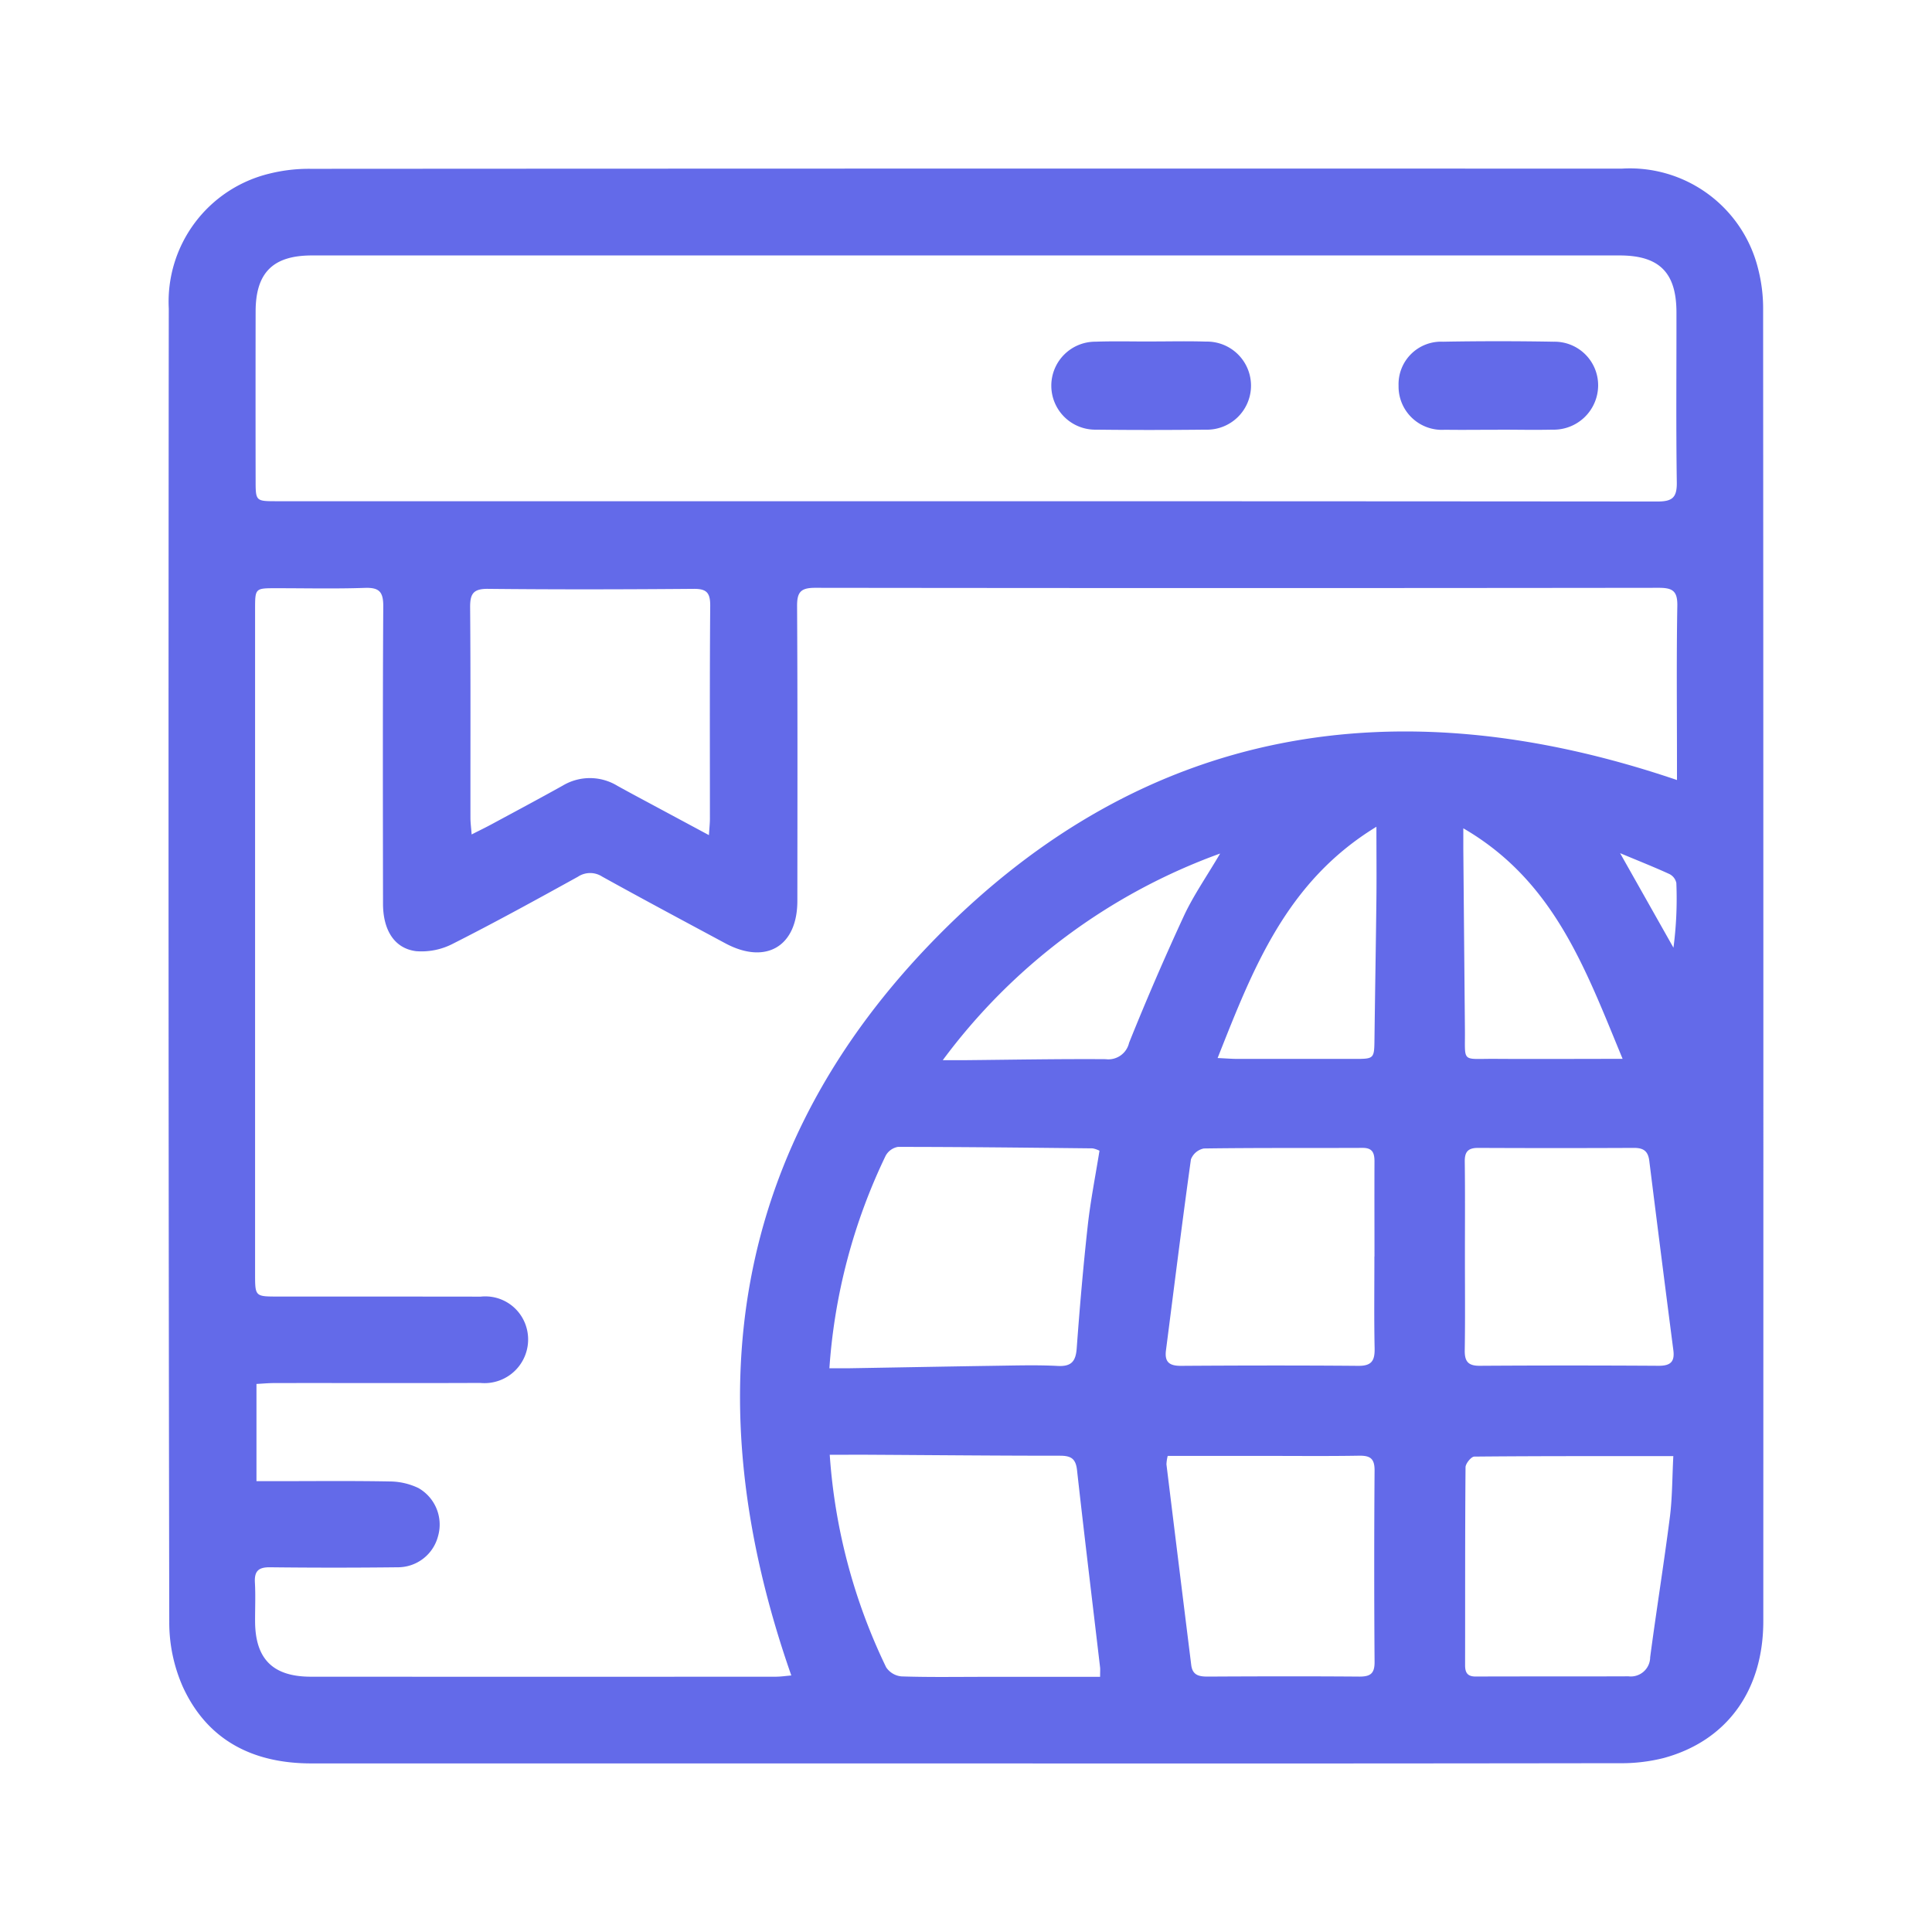
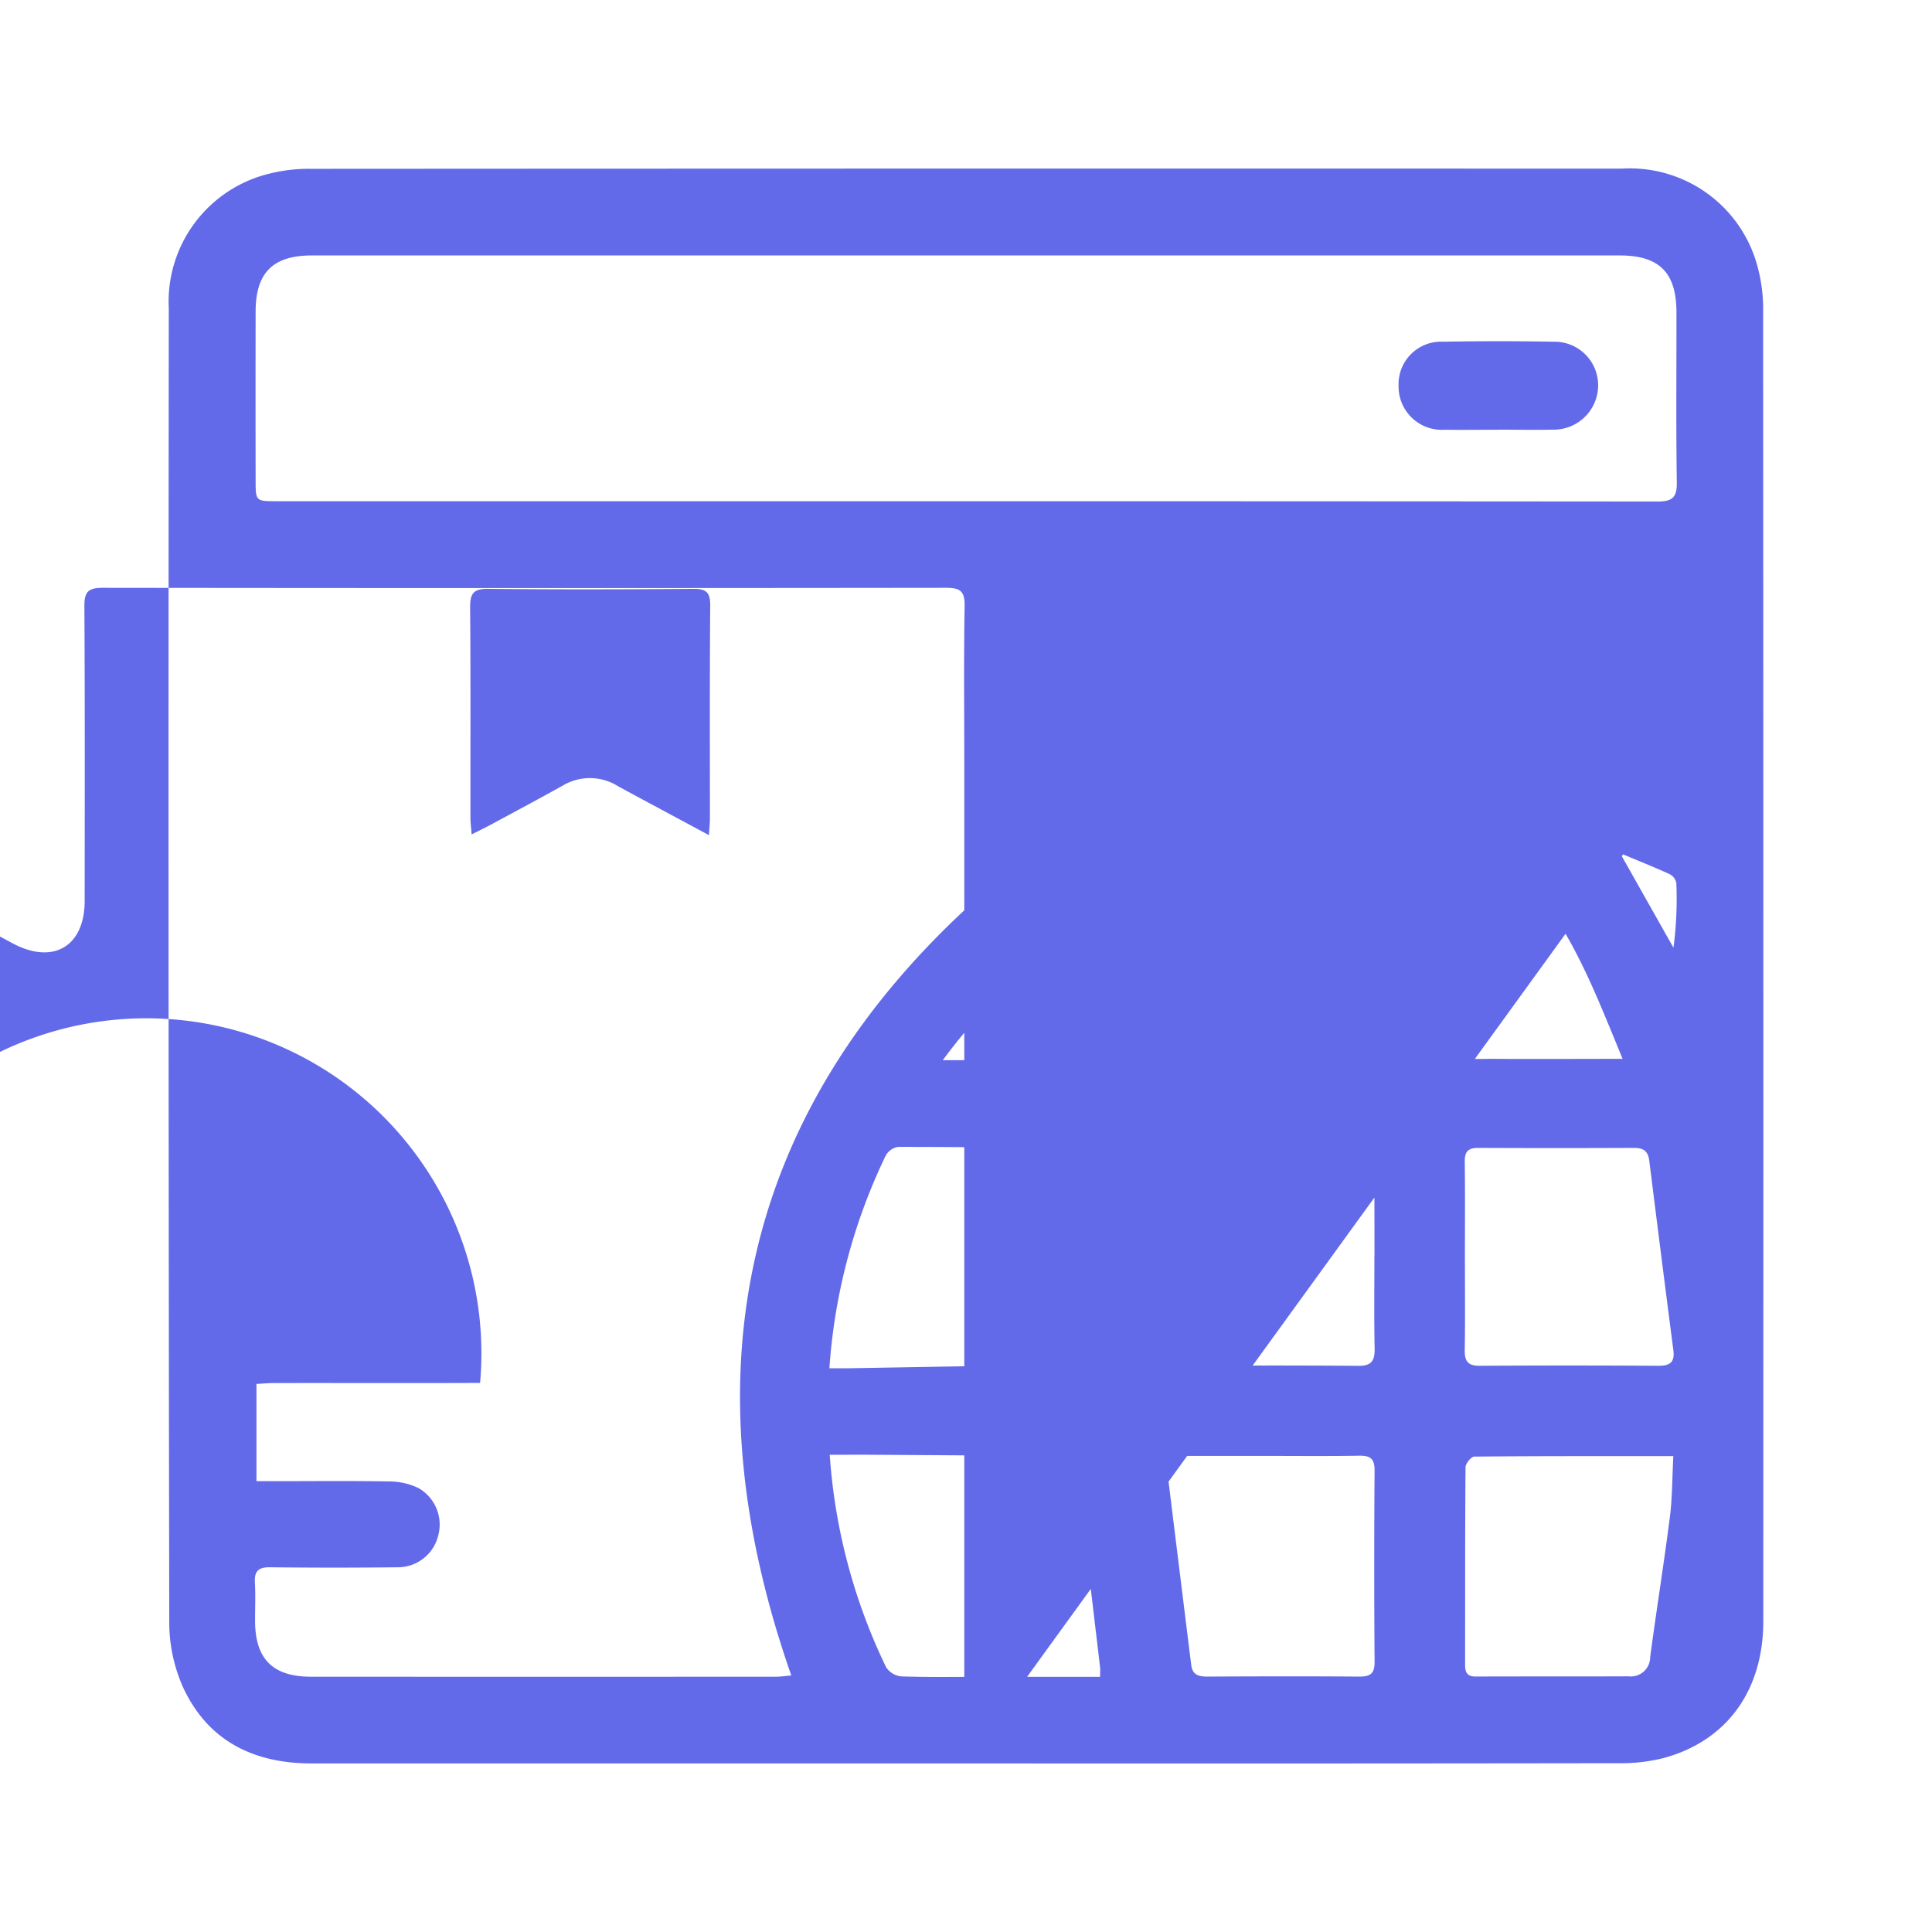
<svg xmlns="http://www.w3.org/2000/svg" id="website-icn-1" width="100" height="100" viewBox="0 0 100 100">
  <defs>
    <clipPath id="clip-path">
      <rect id="Rectangle_894" data-name="Rectangle 894" width="100" height="100" fill="#636ae9" />
    </clipPath>
  </defs>
  <g id="Group_548" data-name="Group 548" clip-path="url(#clip-path)">
-     <path id="Path_416" data-name="Path 416" d="M49.914,91.274q-16.9,0-33.8,0c-2.991,0-5.362-1.17-6.645-3.952a8.241,8.241,0,0,1-.708-3.343q-.059-34-.025-68.01a6.818,6.818,0,0,1,5.2-6.98,8.437,8.437,0,0,1,2.15-.251q33.924-.02,67.849-.009A6.836,6.836,0,0,1,91,13.913a8.248,8.248,0,0,1,.259,2.148q.02,33.926.009,67.849c0,3.591-1.885,6.2-5.164,7.087a8.942,8.942,0,0,1-2.309.266q-16.941.024-33.884.011M86.8,40.374V39.5c0-2.717-.029-5.434.018-8.149.013-.774-.258-.927-.97-.926q-21.827.027-43.653,0c-.756,0-.942.226-.938.953.029,5.083.018,10.167.014,15.25,0,2.362-1.63,3.32-3.724,2.2-2.13-1.144-4.263-2.283-6.377-3.454a1.143,1.143,0,0,0-1.259.007c-2.14,1.182-4.282,2.361-6.463,3.463a3.527,3.527,0,0,1-1.907.389c-1.123-.138-1.714-1.086-1.716-2.453-.007-5.137-.018-10.275.013-15.412,0-.752-.224-.964-.959-.939-1.531.053-3.066.016-4.6.017-1.075,0-1.076,0-1.076,1.109q0,17.187,0,34.373c0,1.18,0,1.181,1.186,1.181,3.5,0,6.993,0,10.489.005a2.213,2.213,0,0,1,2.308,1.408A2.26,2.26,0,0,1,24.85,71.58c-3.55.017-7.1,0-10.651.007-.309,0-.618.03-.924.046v5.032h.951c1.99,0,3.981-.022,5.971.015a3.485,3.485,0,0,1,1.462.342,2.175,2.175,0,0,1,1.011,2.5,2.147,2.147,0,0,1-2.078,1.6q-3.307.038-6.616,0c-.6-.007-.816.2-.782.795.038.67.005,1.344.009,2.017.013,1.941.925,2.851,2.89,2.852q12.022.006,24.045,0c.277,0,.555-.042.82-.064C35.942,72.4,37.805,59.343,48.524,48.466,59.26,37.572,72.3,35.446,86.8,40.374M49.973,25.943q17.908,0,35.818.015c.772,0,1.011-.206,1-.989-.043-2.931-.014-5.862-.018-8.793,0-2.067-.885-2.954-2.944-2.954q-33.842,0-67.682,0c-2.018,0-2.913.891-2.916,2.9q-.007,4.356,0,8.712c0,1.107,0,1.109,1.089,1.109H49.973M36.694,43.226c.024-.382.051-.615.051-.848,0-3.68-.014-7.36.016-11.04,0-.672-.2-.865-.865-.859-3.545.029-7.091.037-10.636,0-.777-.009-.932.268-.926.972.029,3.626.012,7.252.016,10.878,0,.251.035.5.062.862.417-.211.726-.361,1.028-.524,1.228-.662,2.46-1.32,3.68-2a2.736,2.736,0,0,1,2.833.005c.562.313,1.131.615,1.7.921l3.043,1.634M56.941,86.793c0-.269.01-.376,0-.48-.4-3.408-.815-6.815-1.195-10.226-.066-.594-.319-.739-.88-.739-3.222,0-6.444-.03-9.666-.049-.742-.005-1.484,0-2.253,0a29.918,29.918,0,0,0,2.92,11,1.068,1.068,0,0,0,.791.471c1.422.048,2.846.023,4.27.023h6.015M42.929,70.821c.393,0,.707,0,1.02,0,2.578-.043,5.156-.093,7.733-.131,1.022-.015,2.046-.042,3.065.011.7.037.933-.229.983-.907.155-2.116.337-4.232.57-6.341.143-1.3.4-2.584.609-3.892a1.4,1.4,0,0,0-.354-.122c-3.36-.036-6.719-.075-10.079-.076a.906.906,0,0,0-.637.462,30.075,30.075,0,0,0-2.91,11m43.686,4.544c-3.537,0-6.921-.008-10.305.024-.159,0-.452.359-.454.553-.028,3.414-.017,6.828-.023,10.243,0,.393.125.59.555.588,2.635-.011,5.269,0,7.9-.011a1,1,0,0,0,1.124-.984c.32-2.421.71-4.834,1.02-7.257.128-1,.119-2.023.179-3.156m-26.172-.006a2.142,2.142,0,0,0-.064.431q.637,5.194,1.283,10.386c.065.53.4.6.856.6,2.608-.014,5.216-.02,7.823,0,.573.005.816-.135.811-.76q-.036-4.961,0-9.92c0-.633-.252-.762-.817-.753-1.667.028-3.334.01-5,.01H60.443m10.7-10.321c0-1.638-.007-3.276,0-4.914,0-.445-.1-.71-.617-.708-2.739.012-5.479-.008-8.217.031a.908.908,0,0,0-.667.565c-.459,3.291-.867,6.59-1.292,9.886-.077.6.173.8.767.8,3.061-.02,6.123-.026,9.184,0,.7.007.862-.271.849-.907-.033-1.583-.011-3.168-.012-4.753m4.686.009c0,1.612.017,3.224-.009,4.835-.01.576.165.817.774.813q4.633-.03,9.266,0c.6,0,.835-.2.758-.8q-.634-4.9-1.247-9.813c-.064-.514-.315-.667-.8-.665q-4.029.019-8.058,0c-.531,0-.7.208-.692.719.021,1.638.008,3.277.008,4.915M48.795,54.875c.523,0,.814,0,1.105,0,2.444-.022,4.887-.069,7.33-.052a1.1,1.1,0,0,0,1.211-.847q1.332-3.315,2.833-6.56c.491-1.057,1.169-2.028,1.881-3.238a30.96,30.96,0,0,0-14.36,10.7m14.231-.114c.45.021.734.044,1.018.045q3.021,0,6.042,0c1.052,0,1.044,0,1.057-1.062.03-2.414.073-4.828.1-7.243.013-1.161,0-2.323,0-3.711-4.673,2.85-6.389,7.352-8.219,11.97m20.964.047c-1.922-4.639-3.531-9.2-8.247-11.937,0,.5,0,.788,0,1.073q.041,4.669.083,9.34c.018,1.758-.215,1.509,1.559,1.52,2.117.014,4.234,0,6.6,0m-.131-10.653,2.766,4.9a19.413,19.413,0,0,0,.149-3.35.674.674,0,0,0-.355-.461c-.771-.354-1.562-.667-2.56-1.084" fill="#636ae9" />
-     <path id="Path_417" data-name="Path 417" d="M59.609,17.674c.939,0,1.878-.023,2.816.007a2.28,2.28,0,1,1-.036,4.558c-1.877.02-3.755.023-5.632,0a2.277,2.277,0,1,1-.044-4.553c.964-.034,1.931-.007,2.9-.01" fill="#636ae9" />
+     <path id="Path_416" data-name="Path 416" d="M49.914,91.274q-16.9,0-33.8,0c-2.991,0-5.362-1.17-6.645-3.952a8.241,8.241,0,0,1-.708-3.343q-.059-34-.025-68.01a6.818,6.818,0,0,1,5.2-6.98,8.437,8.437,0,0,1,2.15-.251q33.924-.02,67.849-.009A6.836,6.836,0,0,1,91,13.913a8.248,8.248,0,0,1,.259,2.148q.02,33.926.009,67.849c0,3.591-1.885,6.2-5.164,7.087a8.942,8.942,0,0,1-2.309.266q-16.941.024-33.884.011V39.5c0-2.717-.029-5.434.018-8.149.013-.774-.258-.927-.97-.926q-21.827.027-43.653,0c-.756,0-.942.226-.938.953.029,5.083.018,10.167.014,15.25,0,2.362-1.63,3.32-3.724,2.2-2.13-1.144-4.263-2.283-6.377-3.454a1.143,1.143,0,0,0-1.259.007c-2.14,1.182-4.282,2.361-6.463,3.463a3.527,3.527,0,0,1-1.907.389c-1.123-.138-1.714-1.086-1.716-2.453-.007-5.137-.018-10.275.013-15.412,0-.752-.224-.964-.959-.939-1.531.053-3.066.016-4.6.017-1.075,0-1.076,0-1.076,1.109q0,17.187,0,34.373c0,1.18,0,1.181,1.186,1.181,3.5,0,6.993,0,10.489.005a2.213,2.213,0,0,1,2.308,1.408A2.26,2.26,0,0,1,24.85,71.58c-3.55.017-7.1,0-10.651.007-.309,0-.618.03-.924.046v5.032h.951c1.99,0,3.981-.022,5.971.015a3.485,3.485,0,0,1,1.462.342,2.175,2.175,0,0,1,1.011,2.5,2.147,2.147,0,0,1-2.078,1.6q-3.307.038-6.616,0c-.6-.007-.816.2-.782.795.038.67.005,1.344.009,2.017.013,1.941.925,2.851,2.89,2.852q12.022.006,24.045,0c.277,0,.555-.042.82-.064C35.942,72.4,37.805,59.343,48.524,48.466,59.26,37.572,72.3,35.446,86.8,40.374M49.973,25.943q17.908,0,35.818.015c.772,0,1.011-.206,1-.989-.043-2.931-.014-5.862-.018-8.793,0-2.067-.885-2.954-2.944-2.954q-33.842,0-67.682,0c-2.018,0-2.913.891-2.916,2.9q-.007,4.356,0,8.712c0,1.107,0,1.109,1.089,1.109H49.973M36.694,43.226c.024-.382.051-.615.051-.848,0-3.68-.014-7.36.016-11.04,0-.672-.2-.865-.865-.859-3.545.029-7.091.037-10.636,0-.777-.009-.932.268-.926.972.029,3.626.012,7.252.016,10.878,0,.251.035.5.062.862.417-.211.726-.361,1.028-.524,1.228-.662,2.46-1.32,3.68-2a2.736,2.736,0,0,1,2.833.005c.562.313,1.131.615,1.7.921l3.043,1.634M56.941,86.793c0-.269.01-.376,0-.48-.4-3.408-.815-6.815-1.195-10.226-.066-.594-.319-.739-.88-.739-3.222,0-6.444-.03-9.666-.049-.742-.005-1.484,0-2.253,0a29.918,29.918,0,0,0,2.92,11,1.068,1.068,0,0,0,.791.471c1.422.048,2.846.023,4.27.023h6.015M42.929,70.821c.393,0,.707,0,1.02,0,2.578-.043,5.156-.093,7.733-.131,1.022-.015,2.046-.042,3.065.011.7.037.933-.229.983-.907.155-2.116.337-4.232.57-6.341.143-1.3.4-2.584.609-3.892a1.4,1.4,0,0,0-.354-.122c-3.36-.036-6.719-.075-10.079-.076a.906.906,0,0,0-.637.462,30.075,30.075,0,0,0-2.91,11m43.686,4.544c-3.537,0-6.921-.008-10.305.024-.159,0-.452.359-.454.553-.028,3.414-.017,6.828-.023,10.243,0,.393.125.59.555.588,2.635-.011,5.269,0,7.9-.011a1,1,0,0,0,1.124-.984c.32-2.421.71-4.834,1.02-7.257.128-1,.119-2.023.179-3.156m-26.172-.006a2.142,2.142,0,0,0-.064.431q.637,5.194,1.283,10.386c.065.53.4.6.856.6,2.608-.014,5.216-.02,7.823,0,.573.005.816-.135.811-.76q-.036-4.961,0-9.92c0-.633-.252-.762-.817-.753-1.667.028-3.334.01-5,.01H60.443m10.7-10.321c0-1.638-.007-3.276,0-4.914,0-.445-.1-.71-.617-.708-2.739.012-5.479-.008-8.217.031a.908.908,0,0,0-.667.565c-.459,3.291-.867,6.59-1.292,9.886-.077.6.173.8.767.8,3.061-.02,6.123-.026,9.184,0,.7.007.862-.271.849-.907-.033-1.583-.011-3.168-.012-4.753m4.686.009c0,1.612.017,3.224-.009,4.835-.01.576.165.817.774.813q4.633-.03,9.266,0c.6,0,.835-.2.758-.8q-.634-4.9-1.247-9.813c-.064-.514-.315-.667-.8-.665q-4.029.019-8.058,0c-.531,0-.7.208-.692.719.021,1.638.008,3.277.008,4.915M48.795,54.875c.523,0,.814,0,1.105,0,2.444-.022,4.887-.069,7.33-.052a1.1,1.1,0,0,0,1.211-.847q1.332-3.315,2.833-6.56c.491-1.057,1.169-2.028,1.881-3.238a30.96,30.96,0,0,0-14.36,10.7m14.231-.114c.45.021.734.044,1.018.045q3.021,0,6.042,0c1.052,0,1.044,0,1.057-1.062.03-2.414.073-4.828.1-7.243.013-1.161,0-2.323,0-3.711-4.673,2.85-6.389,7.352-8.219,11.97m20.964.047c-1.922-4.639-3.531-9.2-8.247-11.937,0,.5,0,.788,0,1.073q.041,4.669.083,9.34c.018,1.758-.215,1.509,1.559,1.52,2.117.014,4.234,0,6.6,0m-.131-10.653,2.766,4.9a19.413,19.413,0,0,0,.149-3.35.674.674,0,0,0-.355-.461c-.771-.354-1.562-.667-2.56-1.084" fill="#636ae9" />
    <path id="Path_418" data-name="Path 418" d="M77.526,22.244c-.914,0-1.829.013-2.743,0a2.241,2.241,0,0,1-2.393-2.28,2.2,2.2,0,0,1,2.3-2.277q2.863-.051,5.729,0a2.255,2.255,0,0,1,2.3,2.3,2.3,2.3,0,0,1-2.369,2.252c-.941.021-1.883,0-2.824,0" fill="#636ae9" />
  </g>
</svg>